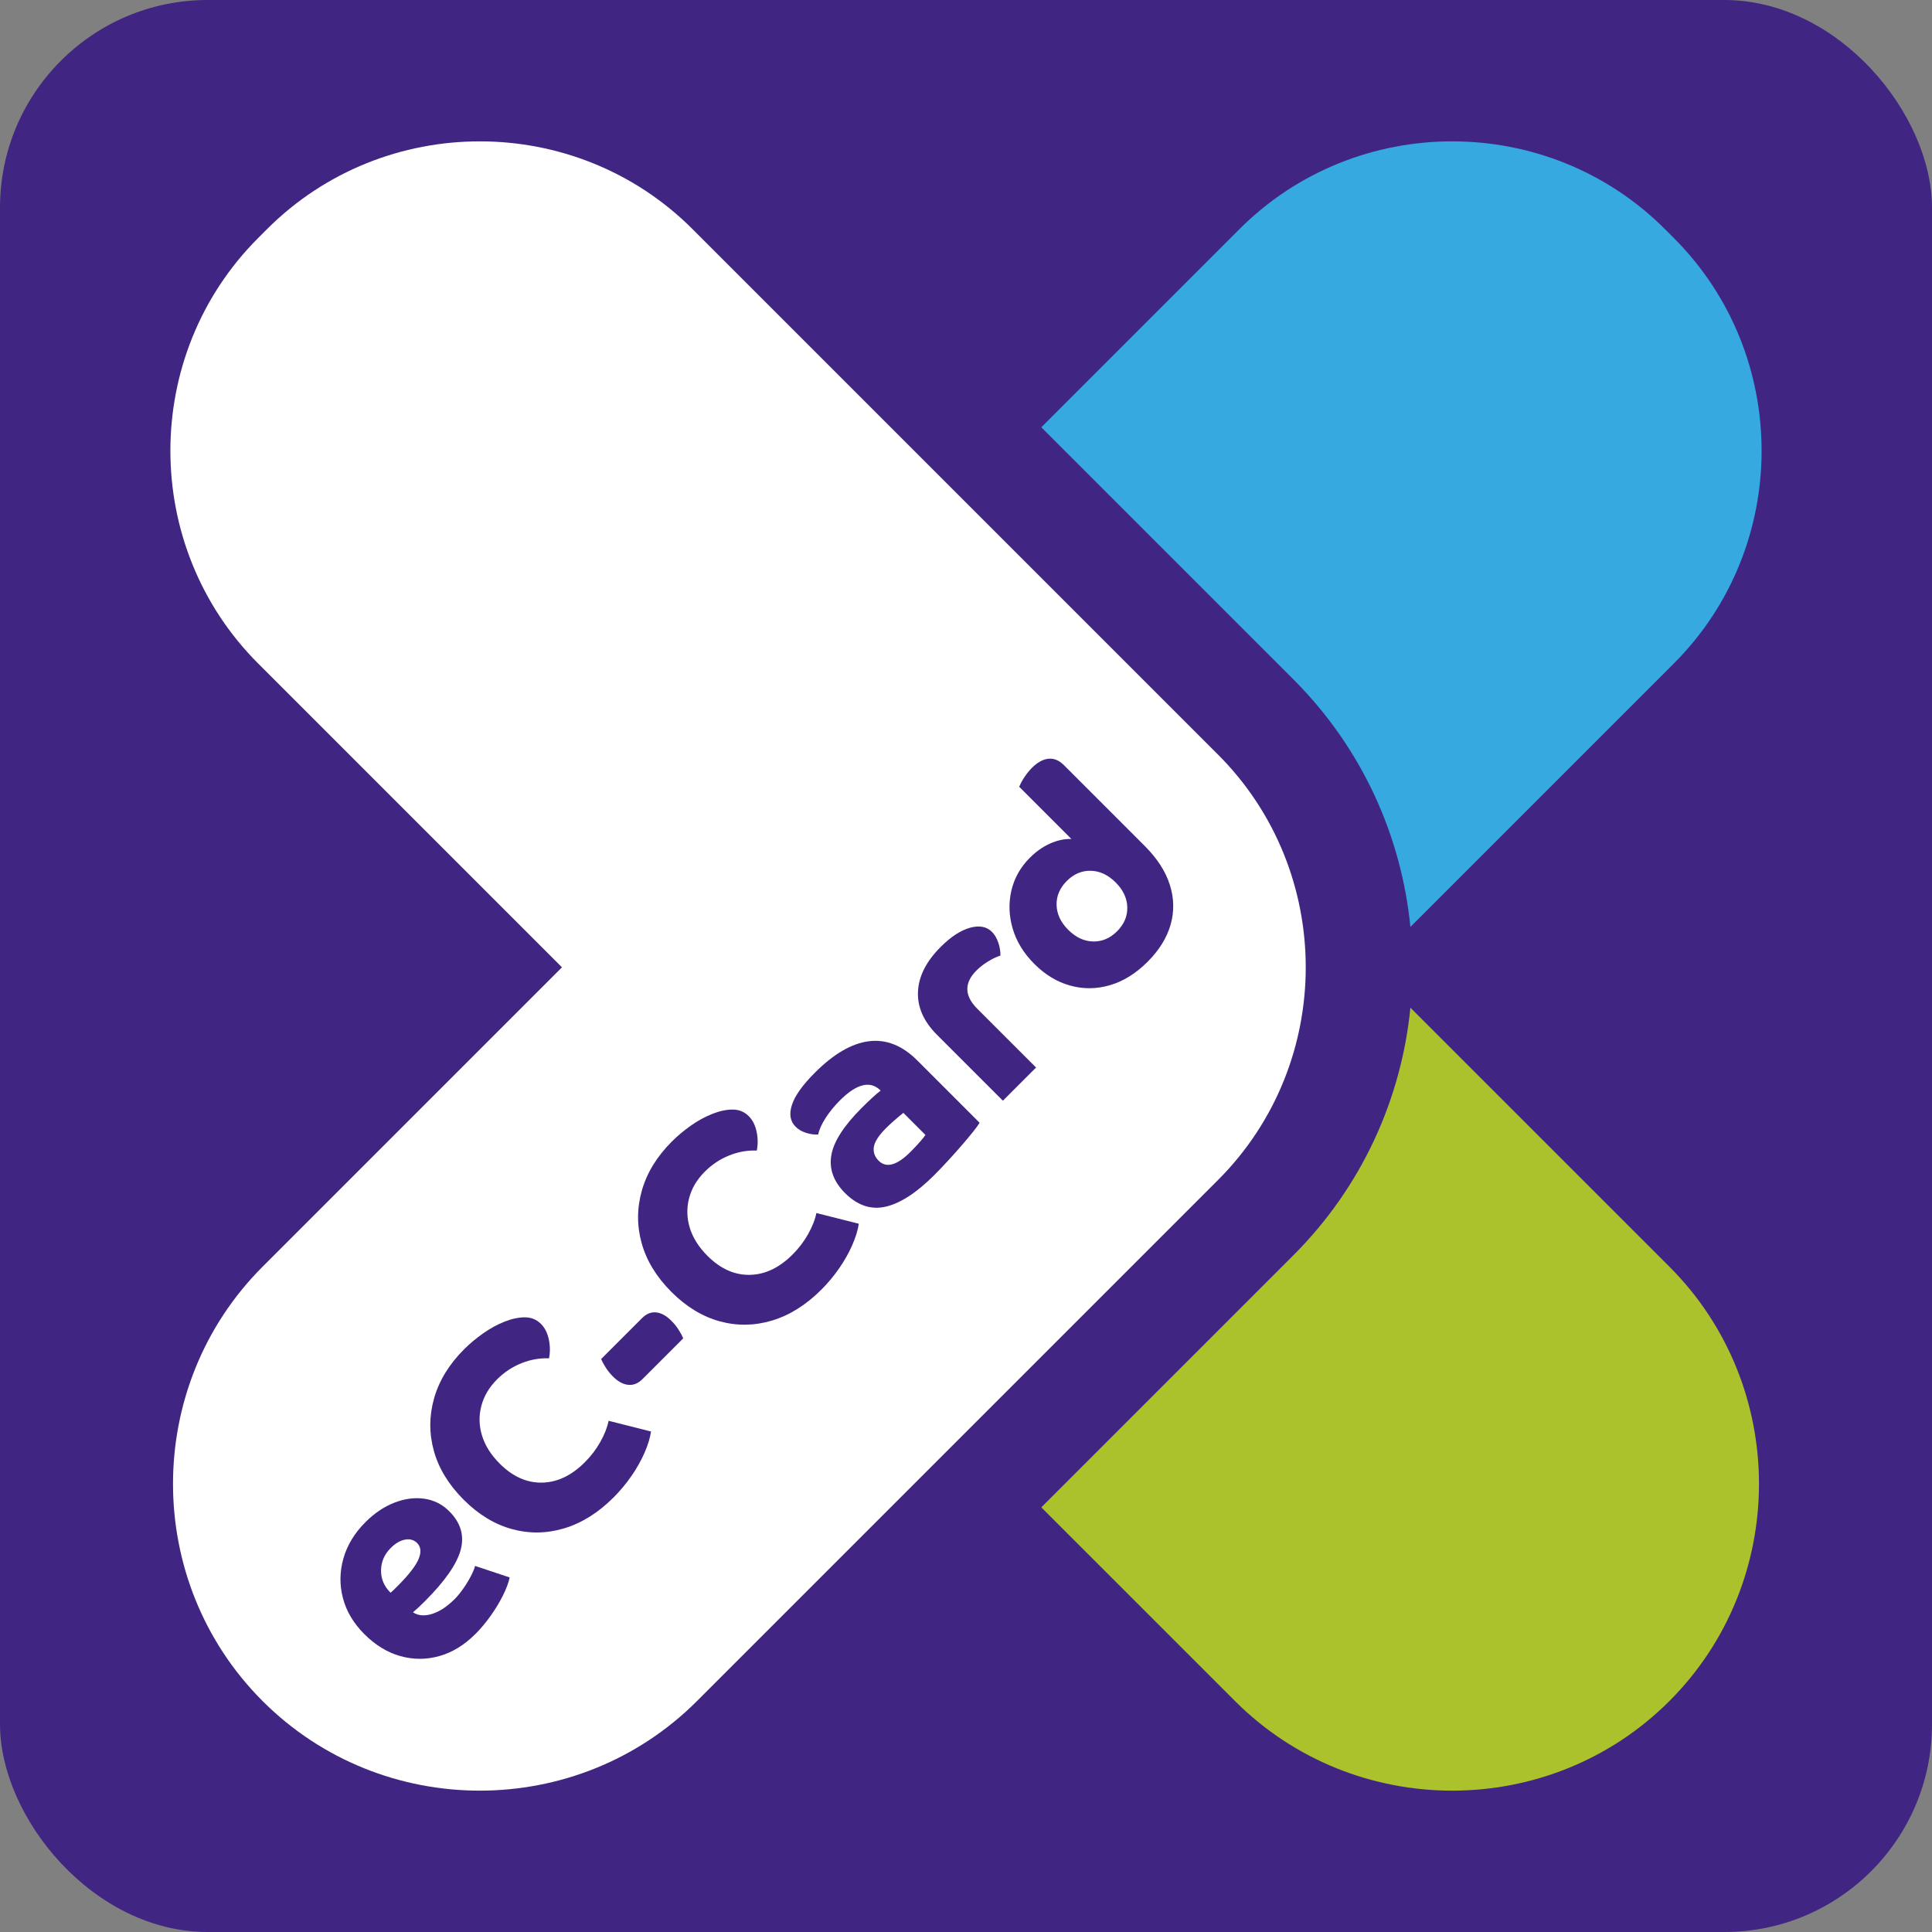
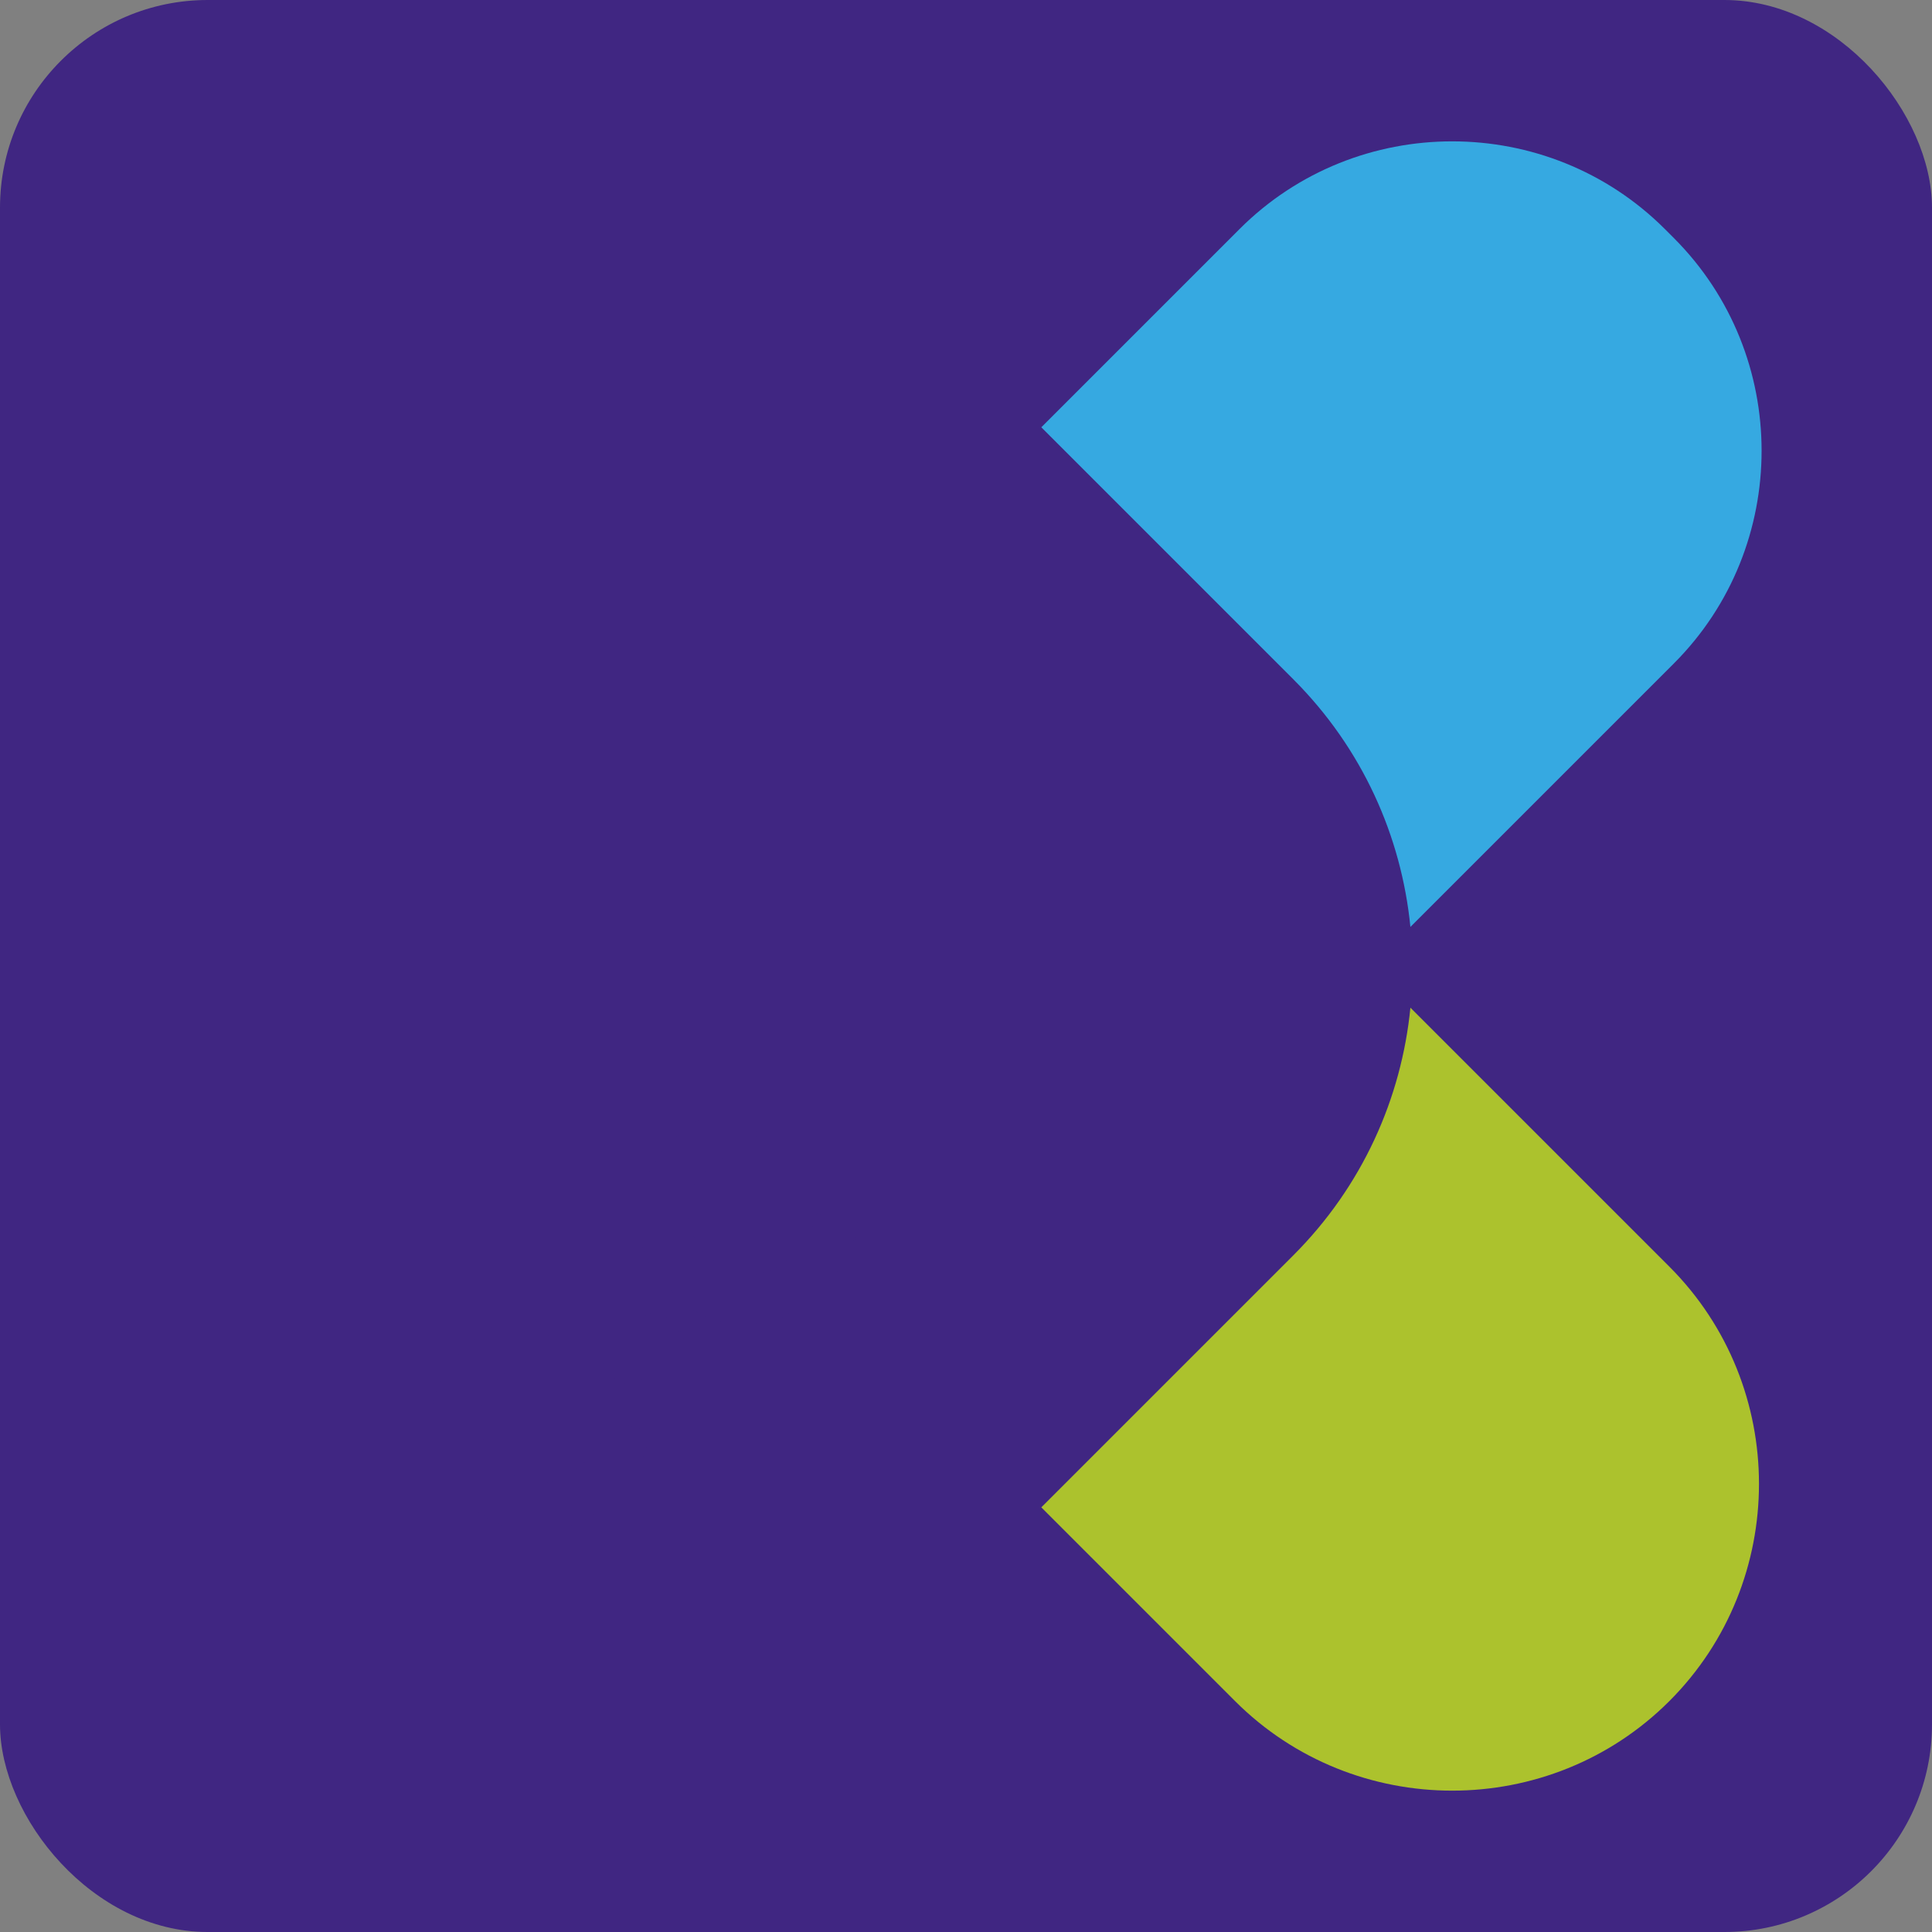
<svg xmlns="http://www.w3.org/2000/svg" id="Layer_1" width="91.188mm" height="91.188mm" viewBox="0 0 258.487 258.487">
  <rect x="0" y="0" width="258.487" height="258.487" fill="#808080" stroke="none" />
  <defs>
    <style>.cls-1{fill:#36a9e1;}.cls-1,.cls-2,.cls-3,.cls-4{stroke-width:0px;}.cls-2{fill:#402682;}.cls-3{fill:#acc22d;}.cls-4{fill:#fff;}</style>
  </defs>
  <rect class="cls-2" width="258.487" height="258.487" rx="27.783" ry="27.783" />
-   <path class="cls-4" d="m64.193,18.912c10.317,0,20.635,3.913,28.461,11.74l69.708,69.708v0l.597.597c15.653,15.654,15.654,41.269,0,56.923l-.597.597-.597.597-68.515,68.515c-7.991,7.991-18.524,11.986-29.058,11.986s-21.067-3.995-29.058-11.986v-0c-15.982-15.982-15.982-42.134,0-58.116l40.053-40.053-40.65-40.65c-15.654-15.654-15.654-41.269,0-56.923l1.193-1.194c7.827-7.827,18.145-11.74,28.462-11.74" />
  <path class="cls-3" d="m188.702,134.822c-1.196,12.104-6.415,23.883-15.667,33.135l-33.716,33.715,25.917,25.916c7.991,7.991,18.524,11.987,29.058,11.987s21.067-3.996,29.058-11.987h0c15.982-15.982,15.982-42.135,0-58.116l-34.65-34.65Z" />
-   <path class="cls-2" d="m63.584,218.635c-1.473,1.471-3.076,2.449-4.812,2.936-1.738.489-3.477.488-5.213.001-1.738-.486-3.34-1.466-4.812-2.937-1.451-1.453-2.408-3.061-2.867-4.826-.461-1.764-.438-3.533.068-5.309.506-1.773,1.484-3.387,2.938-4.839,1.213-1.214,2.51-2.087,3.889-2.62s2.711-.709,3.998-.523c1.287.184,2.398.743,3.336,1.681,1.527,1.526,2.037,3.241,1.531,5.144-.506,1.903-2.102,4.196-4.785,6.881-.35.35-.646.639-.896.869-.248.23-.48.435-.703.619.682.46,1.527.534,2.537.222,1.012-.314,2.023-.975,3.033-1.985.369-.368.75-.832,1.145-1.393.397-.56.74-1.127,1.035-1.696.293-.57.478-1.02.551-1.352l4.633,1.545c-.146.698-.449,1.507-.91,2.427-.459.919-1.01,1.828-1.654,2.731-.643.9-1.322,1.709-2.039,2.426Zm-11.307-11.527c-.848.847-1.279,1.839-1.297,2.978-.018,1.141.404,2.143,1.268,3.006.166-.129.328-.272.482-.427.156-.156.301-.3.428-.428,1.508-1.507,2.455-2.721,2.842-3.641.385-.919.32-1.636-.193-2.151-.424-.422-.961-.574-1.613-.455-.652.12-1.293.493-1.916,1.117Z" />
  <path class="cls-2" d="m58.053,194.133c-.652-2.344-.643-4.697.027-7.06.674-2.362,2.01-4.546,4.014-6.55.754-.754,1.6-1.461,2.537-2.123.938-.663,1.895-1.185,2.867-1.572.975-.387,1.885-.58,2.732-.58.844,0,1.56.295,2.15.883.514.516.863,1.205,1.047,2.068.184.865.193,1.71.027,2.537-1.23-.055-2.459.162-3.682.648-1.223.487-2.311,1.209-3.268,2.164-1.066,1.067-1.77,2.258-2.109,3.572s-.309,2.634.098,3.957c.404,1.324,1.193,2.574,2.371,3.75,1.728,1.728,3.611,2.574,5.652,2.537,2.041-.035,3.953-.946,5.736-2.731.828-.826,1.522-1.74,2.082-2.742.56-1.004.924-1.935,1.09-2.8l5.68,1.434c-.129.864-.422,1.821-.883,2.868-.459,1.049-1.043,2.082-1.75,3.102-.709,1.022-1.504,1.973-2.385,2.856-2.041,2.04-4.234,3.414-6.578,4.123-2.344.707-4.68.744-7.004.109-2.326-.634-4.482-1.943-6.467-3.93-2.004-2.004-3.332-4.178-3.986-6.521Z" />
  <path class="cls-2" d="m84.059,185.28c-.69-.064-1.375-.436-2.055-1.116-.35-.35-.662-.736-.938-1.159-.275-.422-.488-.817-.635-1.185l5.461-5.46c.588-.588,1.223-.846,1.902-.771.682.072,1.361.45,2.041,1.13.35.35.662.735.938,1.158s.488.817.635,1.187l-5.459,5.459c-.572.571-1.201.824-1.891.759Z" />
  <path class="cls-2" d="m85.852,166.336c-.654-2.345-.644-4.698.027-7.061s2.008-4.545,4.012-6.55c.754-.753,1.6-1.461,2.539-2.124.935-.662,1.893-1.184,2.867-1.57.973-.387,1.883-.58,2.731-.58.844,0,1.562.295,2.15.883.516.516.863,1.204,1.047,2.068.184.863.193,1.709.027,2.537-1.23-.055-2.459.161-3.68.648-1.223.486-2.312,1.208-3.268,2.164-1.068,1.066-1.772,2.257-2.111,3.572-.34,1.313-.307,2.633.098,3.956.404,1.325,1.193,2.574,2.371,3.751,1.728,1.728,3.611,2.574,5.652,2.536,2.041-.034,3.953-.946,5.736-2.729.828-.827,1.522-1.741,2.082-2.743.56-1.003.926-1.935,1.09-2.8l5.682,1.434c-.129.864-.424,1.821-.883,2.869-.461,1.048-1.043,2.082-1.752,3.102-.709,1.02-1.502,1.972-2.385,2.854-2.041,2.04-4.234,3.415-6.578,4.123s-4.678.745-7.004.11c-2.324-.635-4.482-1.944-6.467-3.93-2.004-2.004-3.332-4.178-3.984-6.521Z" />
-   <path class="cls-2" d="m131.065,150.216c-.148.258-.438.656-.869,1.199s-.943,1.153-1.531,1.833c-.588.681-1.203,1.37-1.848,2.069-.643.699-1.25,1.333-1.82,1.902-2.353,2.353-4.514,3.76-6.481,4.22s-3.787-.147-5.461-1.82c-1.525-1.525-2.137-3.204-1.832-5.032.303-1.829,1.648-3.939,4.039-6.33,1.121-1.121,1.977-1.902,2.566-2.344-1.381-1.379-3.201-.938-5.461,1.323-.754.755-1.393,1.54-1.918,2.358-.523.818-.85,1.549-.979,2.192-.478.037-1.006-.031-1.584-.206-.582-.175-1.065-.455-1.449-.842-.717-.717-.879-1.687-.482-2.91.395-1.223,1.42-2.66,3.074-4.314,2.519-2.519,4.932-3.921,7.24-4.207,2.307-.283,4.463.576,6.467,2.58l8.328,8.328Zm-9.238,3.887c.459-.459.881-.908,1.268-1.35s.625-.744.719-.91l-2.951-2.951c-.369.295-.769.631-1.201,1.007-.432.377-.805.722-1.115,1.034-.977.975-1.518,1.81-1.629,2.51-.109.699.102,1.315.635,1.848,1.029,1.029,2.455.633,4.275-1.188Z" />
-   <path class="cls-2" d="m125.354,138.441c-1.783-1.783-2.627-3.704-2.535-5.764.092-2.059,1.103-4.054,3.033-5.983,1.359-1.36,2.666-2.216,3.916-2.565s2.234-.166,2.951.551c.367.369.652.856.854,1.462.201.607.295,1.177.275,1.71-.533.166-1.094.433-1.682.801-.588.366-1.094.762-1.518,1.185-1.672,1.673-1.635,3.384.111,5.13l7.859,7.859-4.439,4.439-8.826-8.824Z" />
-   <path class="cls-2" d="m153.18,113.207c1.656,1.656,2.768,3.384,3.338,5.186.57,1.803.602,3.58.096,5.336s-1.531,3.406-3.074,4.95c-1.562,1.562-3.24,2.606-5.033,3.13-1.793.524-3.566.543-5.322.055-1.756-.486-3.35-1.447-4.785-2.882-1.434-1.434-2.404-3.01-2.908-4.729-.506-1.718-.565-3.414-.18-5.088.387-1.672,1.213-3.143,2.482-4.411.828-.827,1.723-1.458,2.688-1.89s1.918-.639,2.856-.621l-6.977-6.977c.184-.441.426-.887.731-1.338.303-.449.629-.85.979-1.199.734-.734,1.471-1.14,2.207-1.213.734-.074,1.424.211,2.068.856l10.836,10.836Zm-11.816,7.875c.027,1.203.547,2.311,1.559,3.322s2.119,1.531,3.322,1.559c1.205.027,2.275-.428,3.213-1.365.94-.938,1.393-2.008,1.365-3.213-.027-1.204-.547-2.312-1.559-3.323-1.012-1.011-2.119-1.53-3.322-1.558-1.205-.027-2.275.426-3.213,1.364-.938.938-1.393,2.009-1.365,3.214Z" />
  <path class="cls-1" d="m139.319,57.166l26.513-26.513c7.827-7.827,18.144-11.741,28.461-11.741s20.634,3.914,28.462,11.741l1.193,1.194c15.654,15.654,15.654,41.269,0,56.922l-35.247,35.247c-1.196-12.104-6.415-23.882-15.667-33.134l-33.716-33.716Z" />
</svg>